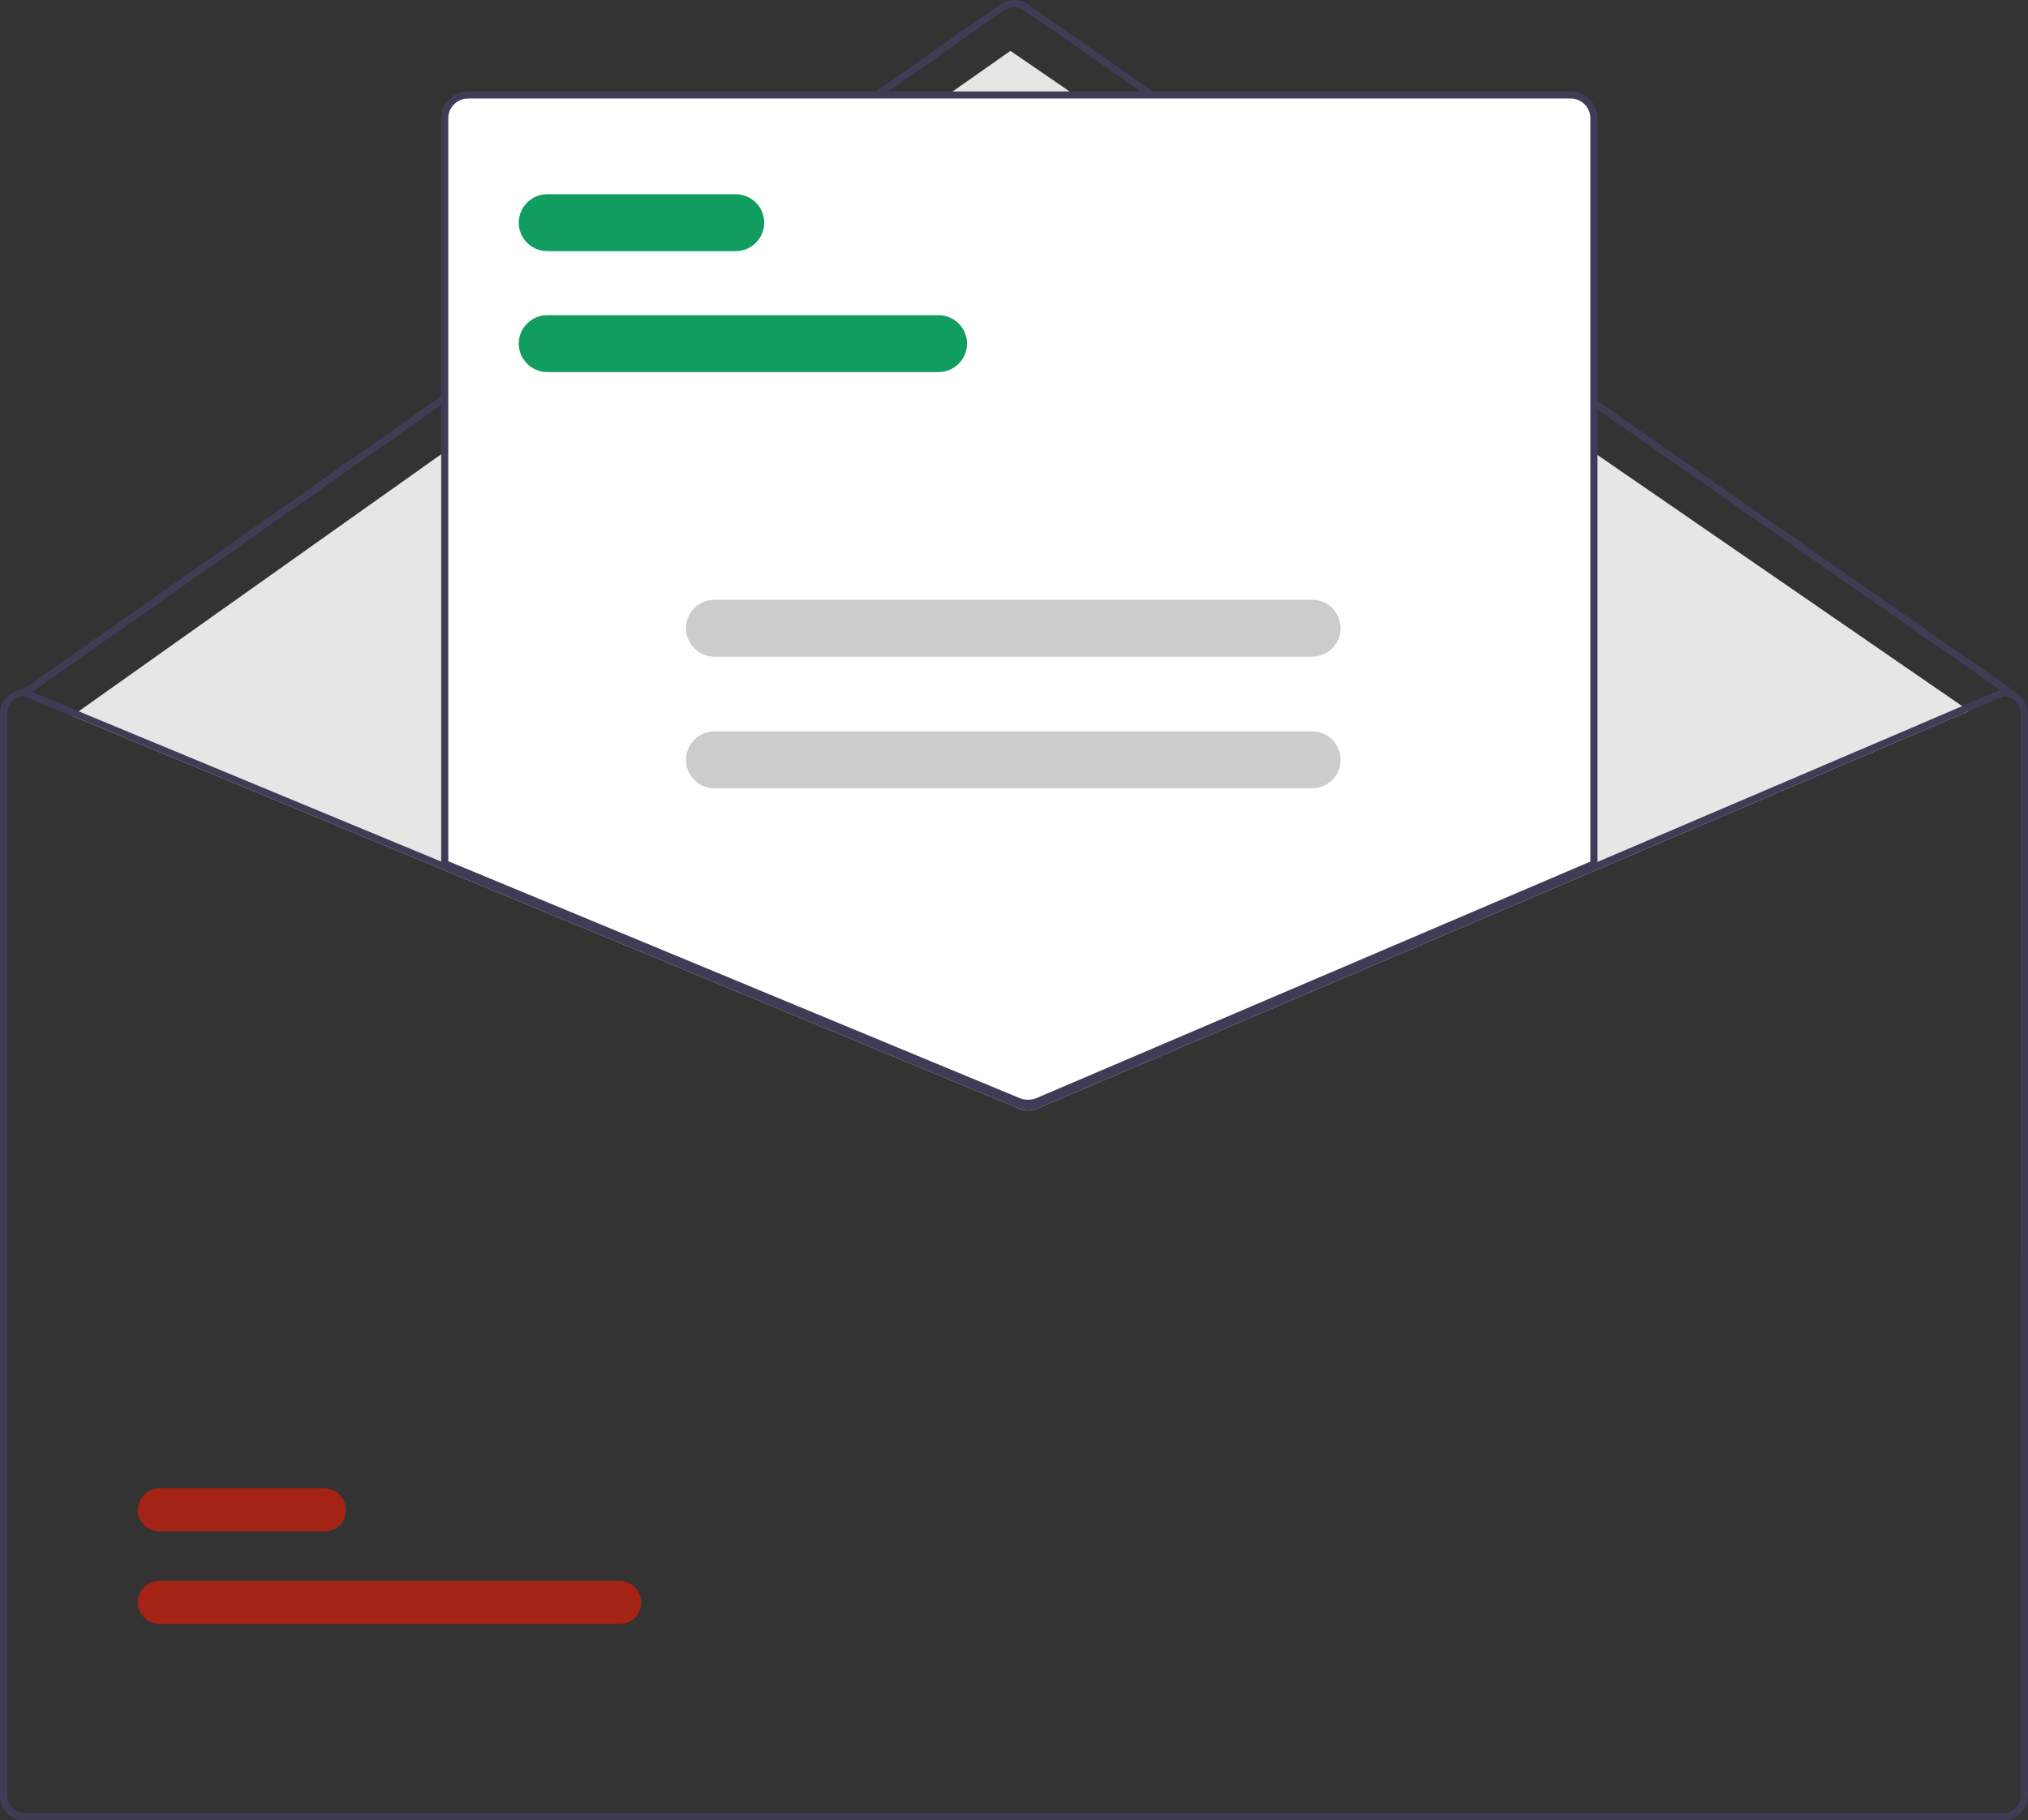
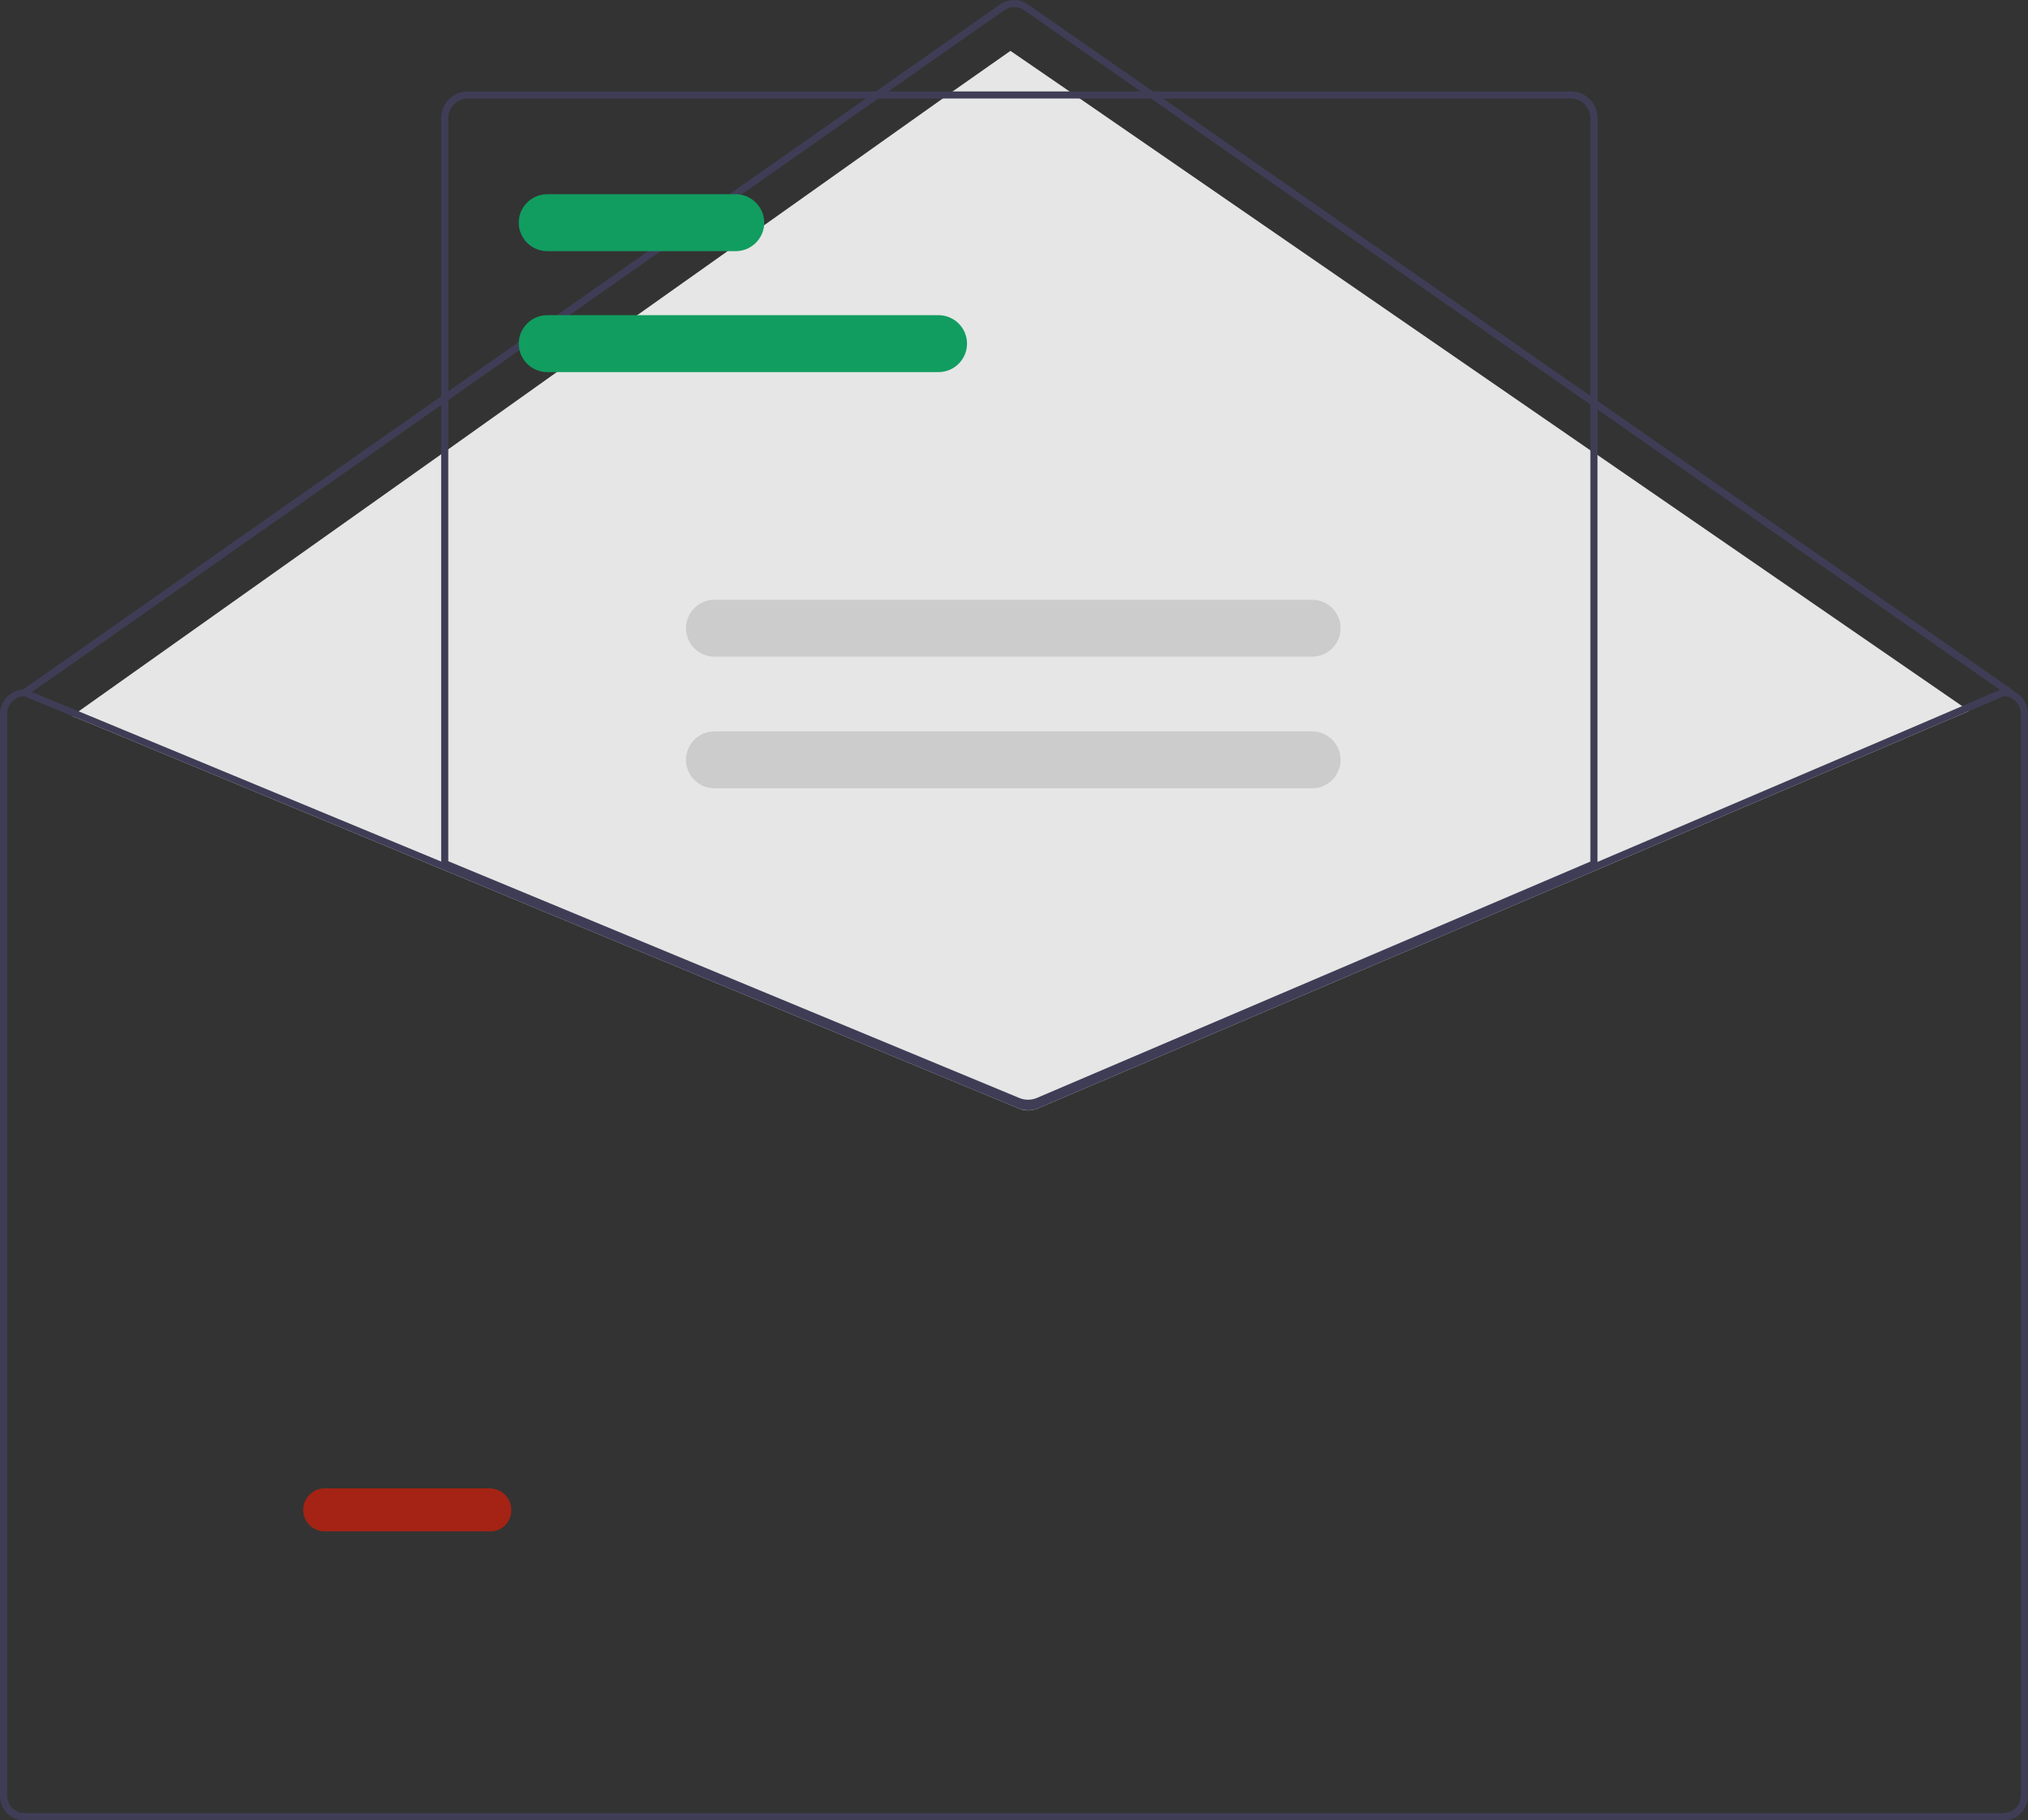
<svg xmlns="http://www.w3.org/2000/svg" enable-background="new 0 0 570 511.7" viewBox="0 0 570 511.7">
  <rect x="0" y="0" width="570" height="511.7" fill="#333333" stroke="none" />
  <path d="m565 195.7c-.2 0-.4-.1-.6-.2l-276.5-192.6c-1.7-1.2-4-1.2-5.7 0l-274.6 192.6c-.5.3-1.1.2-1.4-.2-.3-.5-.2-1.1.2-1.4l274.6-192.6c2.4-1.7 5.6-1.7 8 0l276.6 192.6c.5.3.6.9.2 1.4-.2.2-.5.4-.8.4z" fill="#3f3d56" />
  <path d="m553.4 199.9-16.2 6.9-89.2 38.1-156.3 66.7c-1.7.7-3.7.8-5.4 0l-161.3-66.9-101.7-42.2-3-1.2 1.9-1.4 101.8-72.2.5-.3 1.5-1.1 30.5-21.7 22.6-16 25.4-18 10.3-7.3 50.3-35.7 2.1-1.5.7-.5 16.1-11.3 16.6 11.4.7.5 2.2 1.5 143.5 98.9 1.5 1 .5.3 102.5 70.6z" fill="#e6e6e6" />
-   <path d="m174.3 456.5h-129.5c-3.3 0-6.1-2.7-6.1-6s2.7-6.1 6-6.1h129.4c3.3 0 6.1 2.7 6.1 6 .1 3.4-2.6 6.1-5.9 6.1z" fill="#a42314" />
-   <path d="m91.3 430.5h-46.5c-3.3 0-6.1-2.7-6.1-6s2.7-6.1 6-6.1h46.4c3.3 0 6.1 2.7 6.1 6 .1 3.4-2.6 6.1-5.9 6.1z" fill="#a42314" />
-   <path d="m289 310.7c-1 0-2-.2-2.9-.6l-161.6-67v-209.9c0-3.9 3.1-7 7-7h310c3.9 0 7 3.1 7 7v210l-.3.1-156.3 66.7c-.9.5-1.9.7-2.9.7z" fill="#fff" />
+   <path d="m91.3 430.5c-3.3 0-6.1-2.7-6.1-6s2.7-6.1 6-6.1h46.4c3.3 0 6.1 2.7 6.1 6 .1 3.4-2.6 6.1-5.9 6.1z" fill="#a42314" />
  <path d="m441.5 25.7h-310c-4.1 0-7.5 3.4-7.5 7.5v210.2l161.9 67.2c1 .4 2 .6 3.1.6s2.1-.2 3.1-.6l156.9-67v-210.4c0-4.2-3.4-7.5-7.5-7.5zm5.5 216.5-155.7 66.5c-1.5.6-3.2.6-4.7 0l-160.6-66.6v-208.9c0-3 2.5-5.5 5.5-5.5h310c3 0 5.5 2.5 5.5 5.5z" fill="#3f3d56" />
  <path d="m565.9 194.3c-.9-.4-1.9-.6-2.9-.7h-.2l-.6.3-10.7 4.6-16.1 6.9-86.4 36.9-.5.2-.5.2-157.1 67.1c-1.2.5-2.6.5-3.9 0l-162-67.2-.5-.2-.5-.2-98.9-41-2.9-1.2-13.1-5.4-1.7-.7-.2-.1h-.2c-.1 0-.2 0-.3 0-3.7.2-6.7 3.2-6.7 7v304c0 3.9 3.1 7 7 7h556c3.9 0 7-3.1 7-7v-304c0-2.9-1.7-5.4-4.1-6.5zm2.1 310.4c0 2.8-2.2 5-5 5h-556c-2.8 0-5-2.2-5-5v-304c0-2.7 2.1-4.9 4.8-5l13.5 5.6 3 1.2 101.7 42.2 161.3 66.9c1.7.7 3.7.7 5.4 0l156.3-66.7 89.2-38.1 16.2-6.9 9.8-4.2c2.7.1 4.8 2.3 4.8 5z" fill="#3f3d56" />
  <path d="m263.8 104.6h-110c-4.4 0-8-3.6-8-8s3.6-8 8-8h110c4.4 0 8 3.6 8 8s-3.6 8-8 8z" fill="#119d60" />
  <path d="m206.8 70.6h-53c-4.4 0-8-3.6-8-8s3.6-8 8-8h53c4.4 0 8 3.6 8 8s-3.6 8-8 8z" fill="#119d60" />
  <g fill="#ccc">
    <path d="m368.8 184.6h-168c-4.4 0-8-3.6-8-8s3.6-8 8-8h168c4.4 0 8 3.6 8 8s-3.6 8-8 8z" />
    <path d="m368.8 221.6h-168c-4.4 0-8-3.6-8-8s3.6-8 8-8h168c4.4 0 8 3.6 8 8s-3.6 8-8 8z" />
  </g>
</svg>